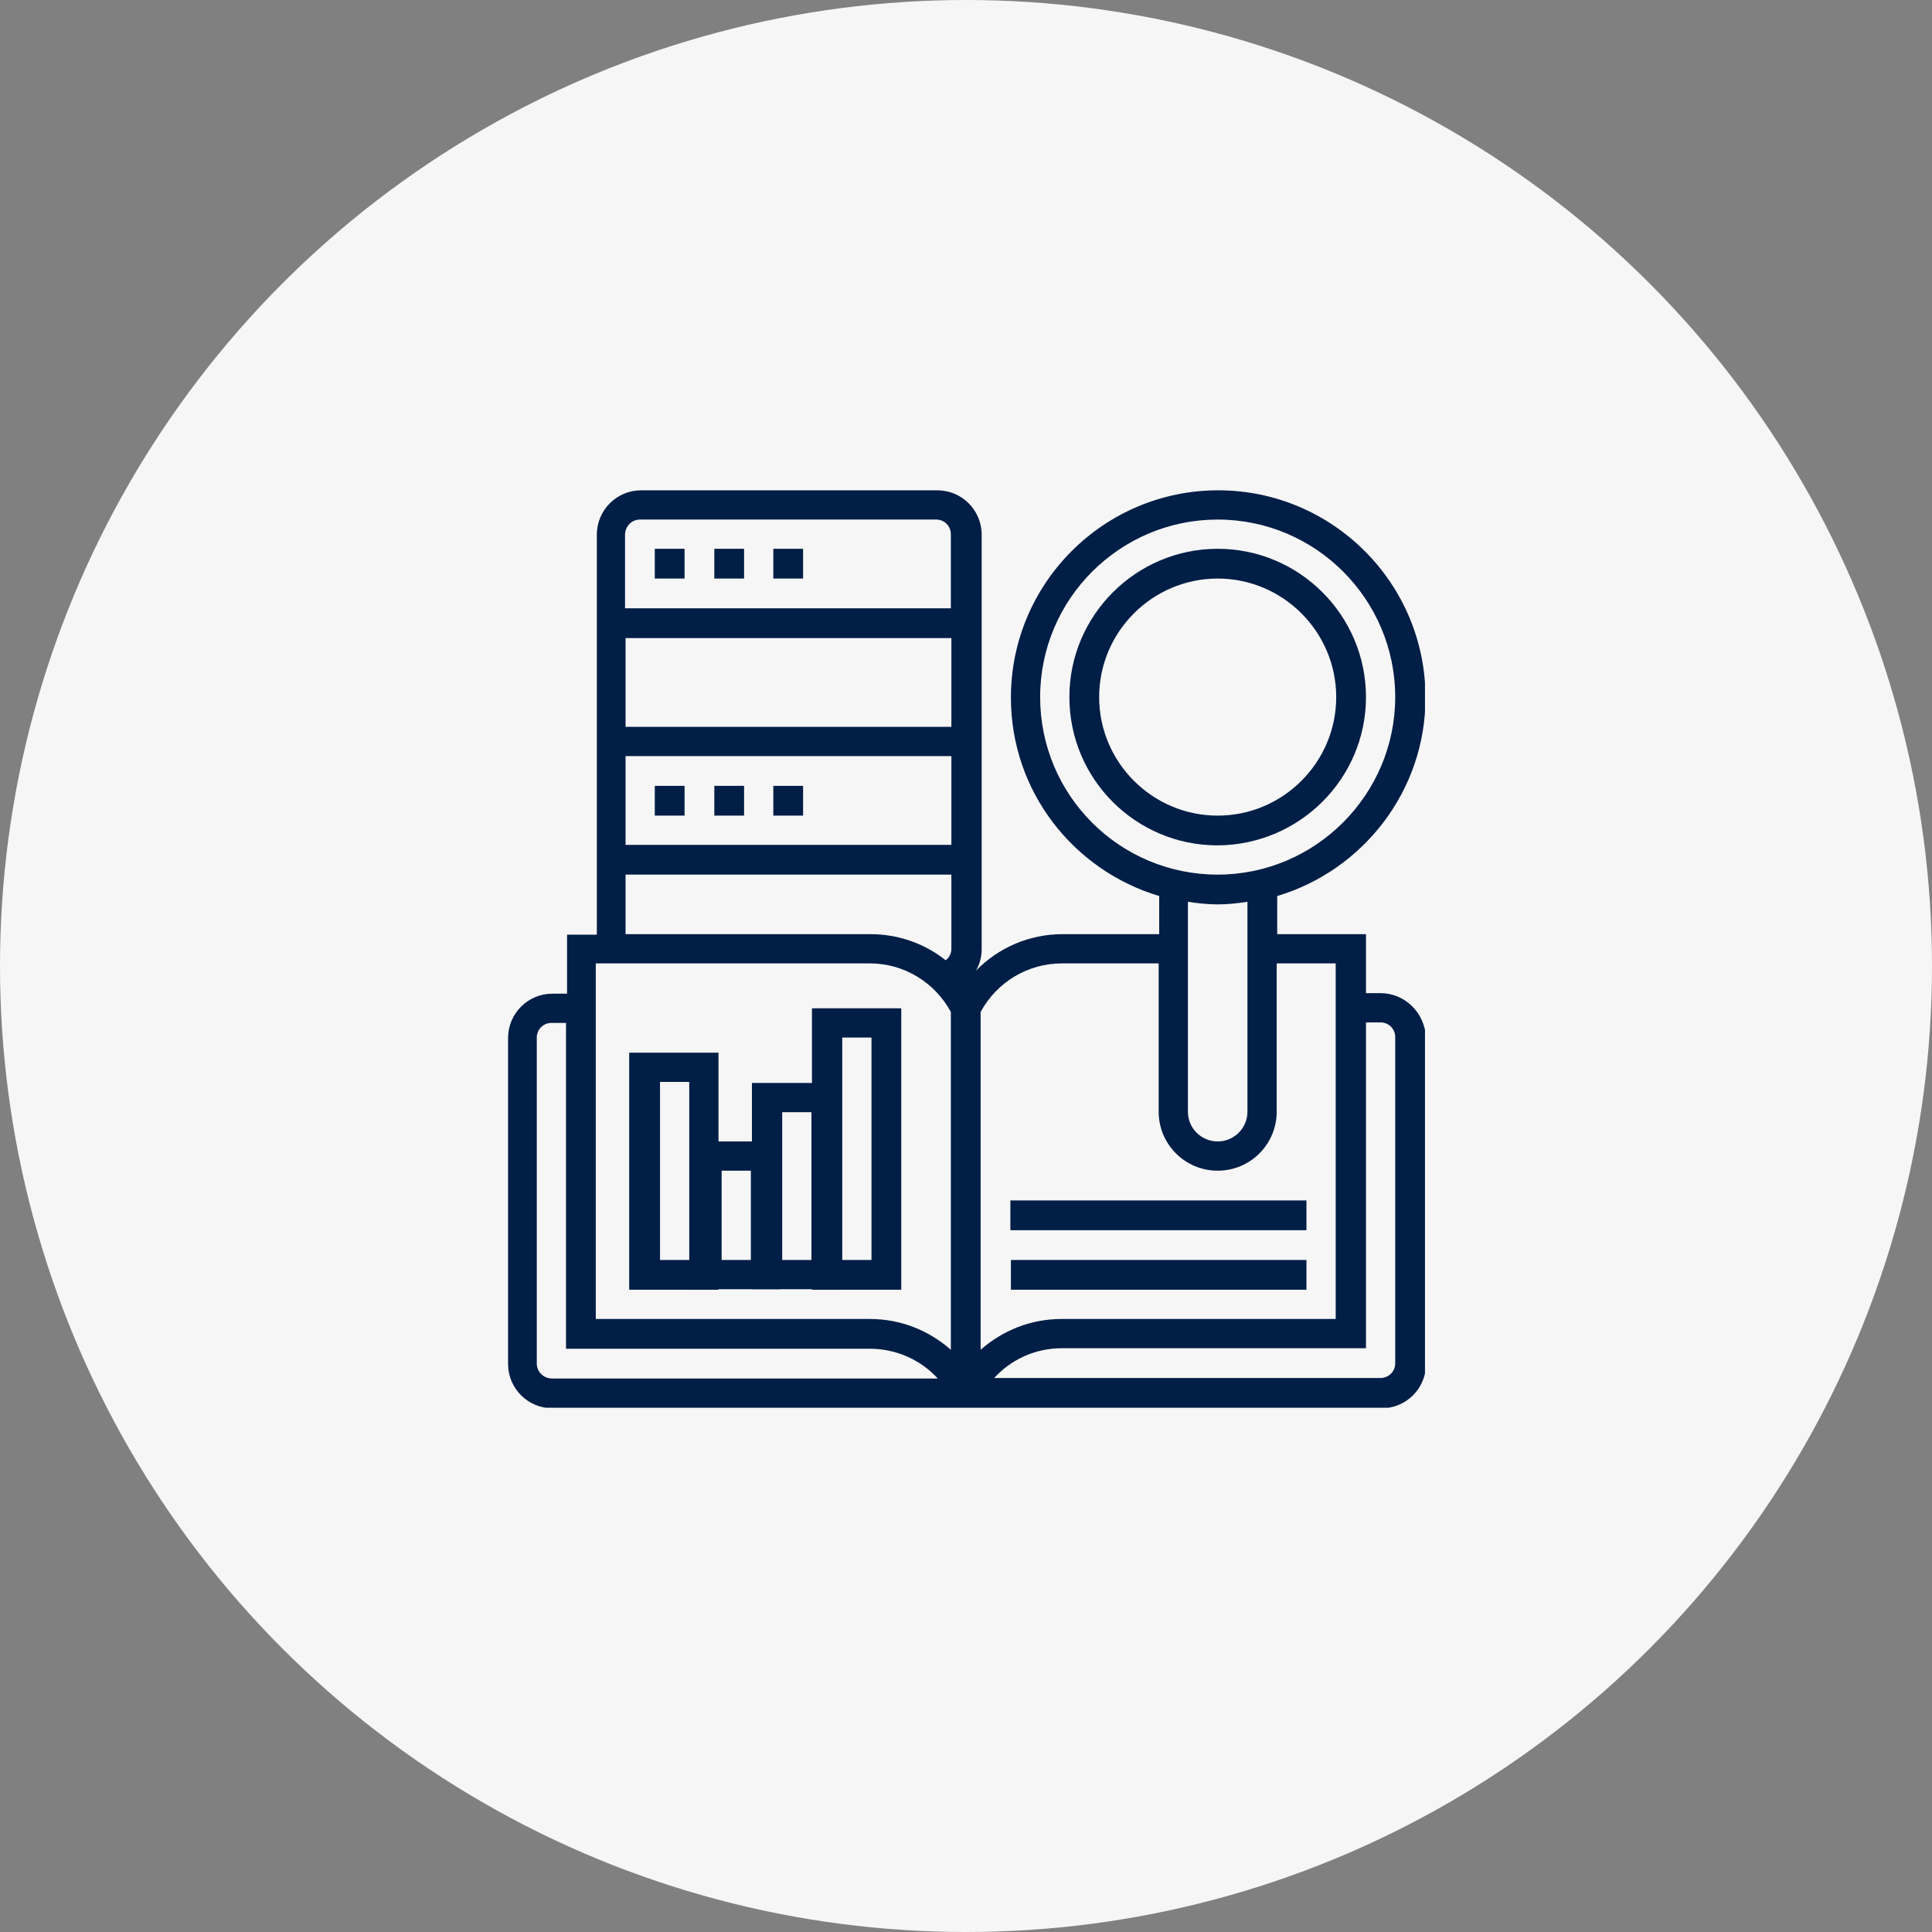
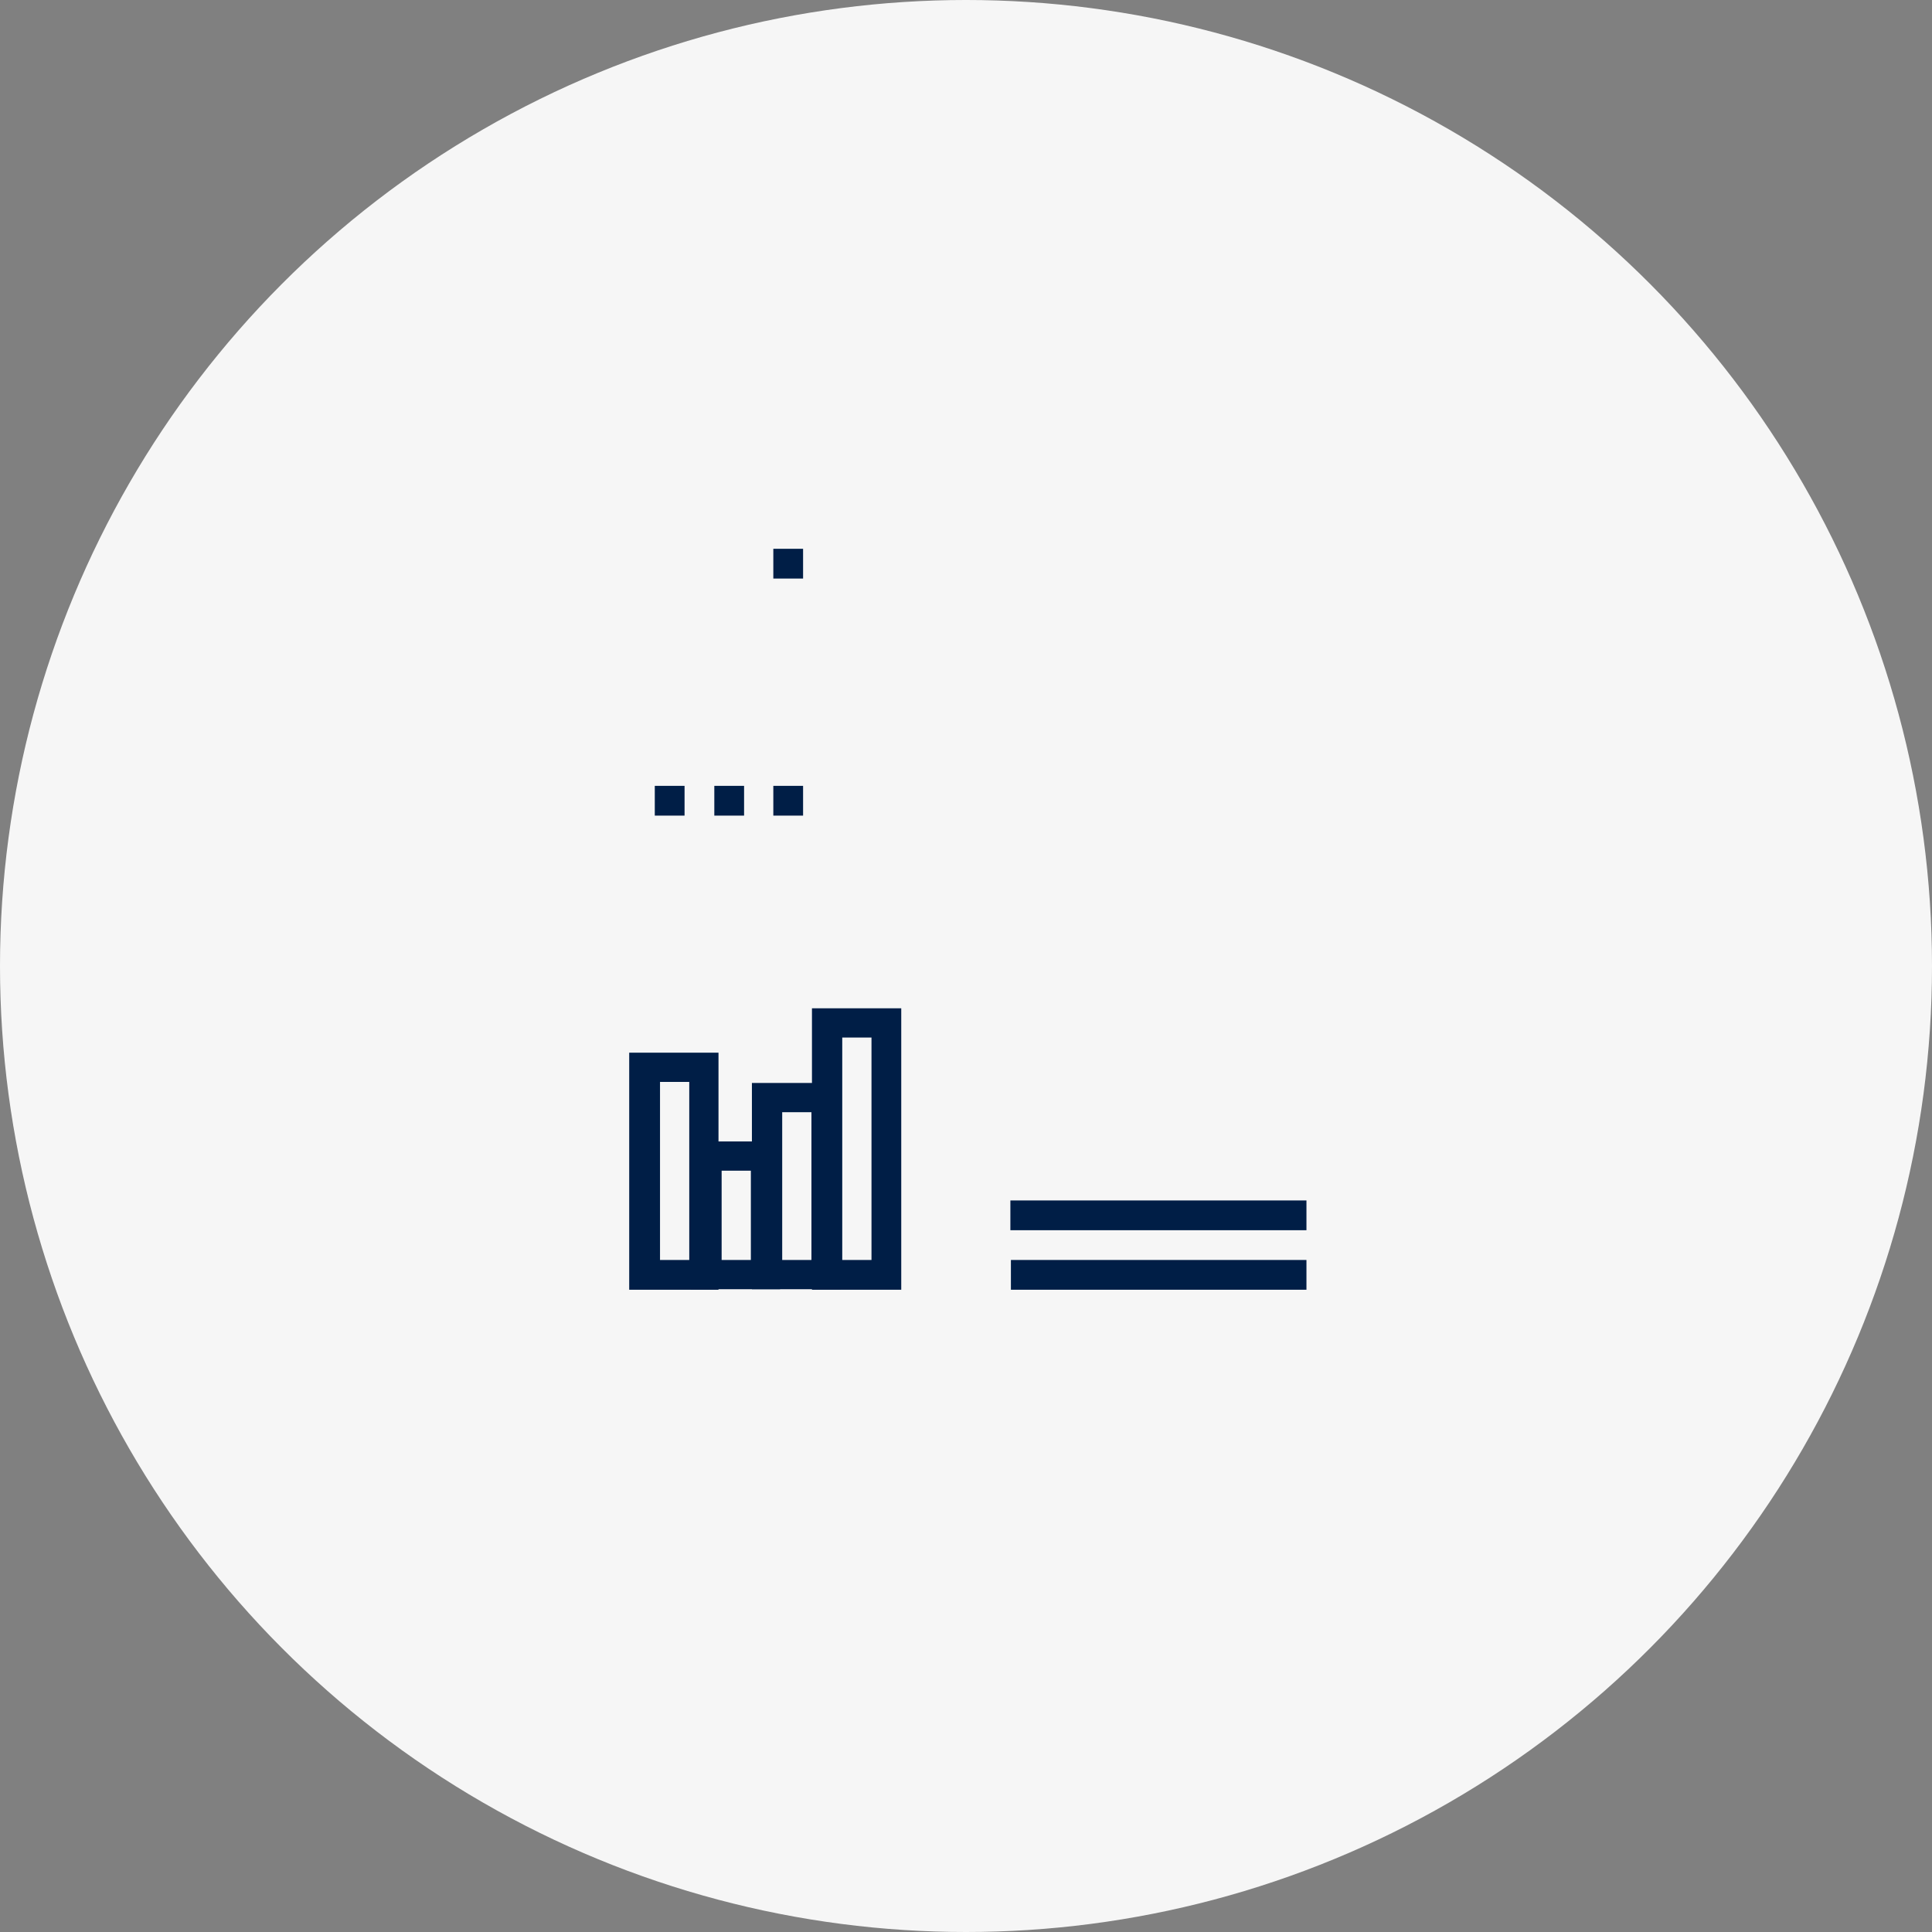
<svg xmlns="http://www.w3.org/2000/svg" xmlns:xlink="http://www.w3.org/1999/xlink" version="1.1" id="Ebene_1" x="0px" y="0px" viewBox="0 0 370 370" style="enable-background:new 0 0 370 370;" xml:space="preserve">
  <rect x="0" y="0" width="370" height="370" fill="#808080" stroke="none" />
  <style type="text/css">
	.st0{fill:#F6F6F6;}
	.st1{clip-path:url(#SVGID_2_);fill:#001E46;}
	.st2{fill:#001E46;}
</style>
  <circle class="st0" cx="185" cy="185" r="185" />
  <g>
    <g>
      <defs>
-         <rect id="SVGID_1_" x="97.1" y="93.8" width="175.8" height="175.8" />
-       </defs>
+         </defs>
      <clipPath id="SVGID_2_">
        <use xlink:href="#SVGID_1_" style="overflow:visible;" />
      </clipPath>
      <path class="st1" d="M267.2,261.1c0,1.6-1.3,2.8-2.8,2.8h-74c3.3-3.6,7.9-5.7,13-5.7h58.2v-62.4h2.8c1.6,0,2.8,1.3,2.8,2.8V261.1z     M102.8,261.1v-62.4c0-1.6,1.3-2.8,2.8-2.8h2.8v62.4h58.2c5,0,9.7,2.1,13,5.7h-74C104,263.9,102.8,262.7,102.8,261.1 M114.1,184.5    h52.5c6.5,0,12.4,3.6,15.5,9.3v64.7c-4.2-3.7-9.6-5.9-15.5-5.9h-52.5V184.5z M119.8,167.5h62.4v14.2c0,0.9-0.4,1.7-1.1,2.2    c-4-3.2-9.1-5-14.4-5h-46.9V167.5z M122.6,99.5h56.7c1.6,0,2.8,1.3,2.8,2.8v14.2h-62.4v-14.2C119.8,100.7,121,99.5,122.6,99.5     M182.2,161.8h-62.4v-17h62.4V161.8z M182.2,139.2h-62.4v-17h62.4V139.2z M203.4,184.5h18.5v28.4c0,6.3,5.1,11.3,11.3,11.3    c6.3,0,11.3-5.1,11.3-11.3v-28.4h11.3v68.1h-52.5c-5.9,0-11.3,2.2-15.5,5.9v-64.7C190.9,188.1,196.8,184.5,203.4,184.5     M233.2,173.2c1.9,0,3.8-0.2,5.7-0.5v40.2c0,3.1-2.5,5.7-5.7,5.7c-3.1,0-5.7-2.5-5.7-5.7v-40.2C229.4,173,231.3,173.2,233.2,173.2     M199.2,133.5c0-18.8,15.3-34,34-34c18.8,0,34,15.3,34,34s-15.3,34-34,34C214.4,167.5,199.2,152.3,199.2,133.5 M264.4,190.2h-2.8    v-11.3h-17v-7.3c16.4-4.9,28.4-20.1,28.4-38c0-21.9-17.8-39.7-39.7-39.7s-39.7,17.8-39.7,39.7c0,18,12,33.1,28.4,38v7.3h-18.5    c-6.4,0-12.3,2.6-16.6,7c0.7-1.2,1.1-2.6,1.1-4.1v-79.4c0-4.7-3.8-8.5-8.5-8.5h-56.7c-4.7,0-8.5,3.8-8.5,8.5v76.6h-5.7v11.3h-2.8    c-4.7,0-8.5,3.8-8.5,8.5v62.4c0,4.7,3.8,8.5,8.5,8.5h158.8c4.7,0,8.5-3.8,8.5-8.5v-62.4C272.9,194,269.1,190.2,264.4,190.2" />
      <path class="st1" d="M210.5,133.5c0-12.5,10.2-22.7,22.7-22.7c12.5,0,22.7,10.2,22.7,22.7s-10.2,22.7-22.7,22.7    C220.7,156.2,210.5,146,210.5,133.5 M261.6,133.5c0-15.6-12.7-28.4-28.4-28.4c-15.6,0-28.4,12.7-28.4,28.4s12.7,28.4,28.4,28.4    C248.9,161.8,261.6,149.1,261.6,133.5" />
    </g>
    <rect x="148.1" y="105.1" class="st2" width="5.7" height="5.7" />
-     <rect x="125.4" y="105.1" class="st2" width="5.7" height="5.7" />
-     <rect x="136.8" y="105.1" class="st2" width="5.7" height="5.7" />
    <rect x="136.8" y="150.5" class="st2" width="5.7" height="5.7" />
    <rect x="148.1" y="150.5" class="st2" width="5.7" height="5.7" />
    <rect x="125.4" y="150.5" class="st2" width="5.7" height="5.7" />
    <rect x="193.5" y="229.9" class="st2" width="56.7" height="5.7" />
    <rect x="193.6" y="241.3" class="st2" width="56.6" height="5.7" />
    <path class="st2" d="M132,241.3h-5.6v-34.1h5.6V241.3z M137.6,201.6h-17.1v45.4h17.1V201.6z" />
    <path class="st2" d="M155.4,241.3h-5.6V213h5.6V241.3z M161,207.4H144v39.5H161V207.4z" />
    <path class="st2" d="M166.9,241.3h-5.6v-42.6h5.6V241.3z M172.6,193.1h-17.1v53.9h17.1V193.1z" />
    <path class="st2" d="M143.8,241.3h-5.6v-17.1h5.6V241.3z M149.4,218.6h-17.1v28.3h17.1V218.6z" />
  </g>
</svg>